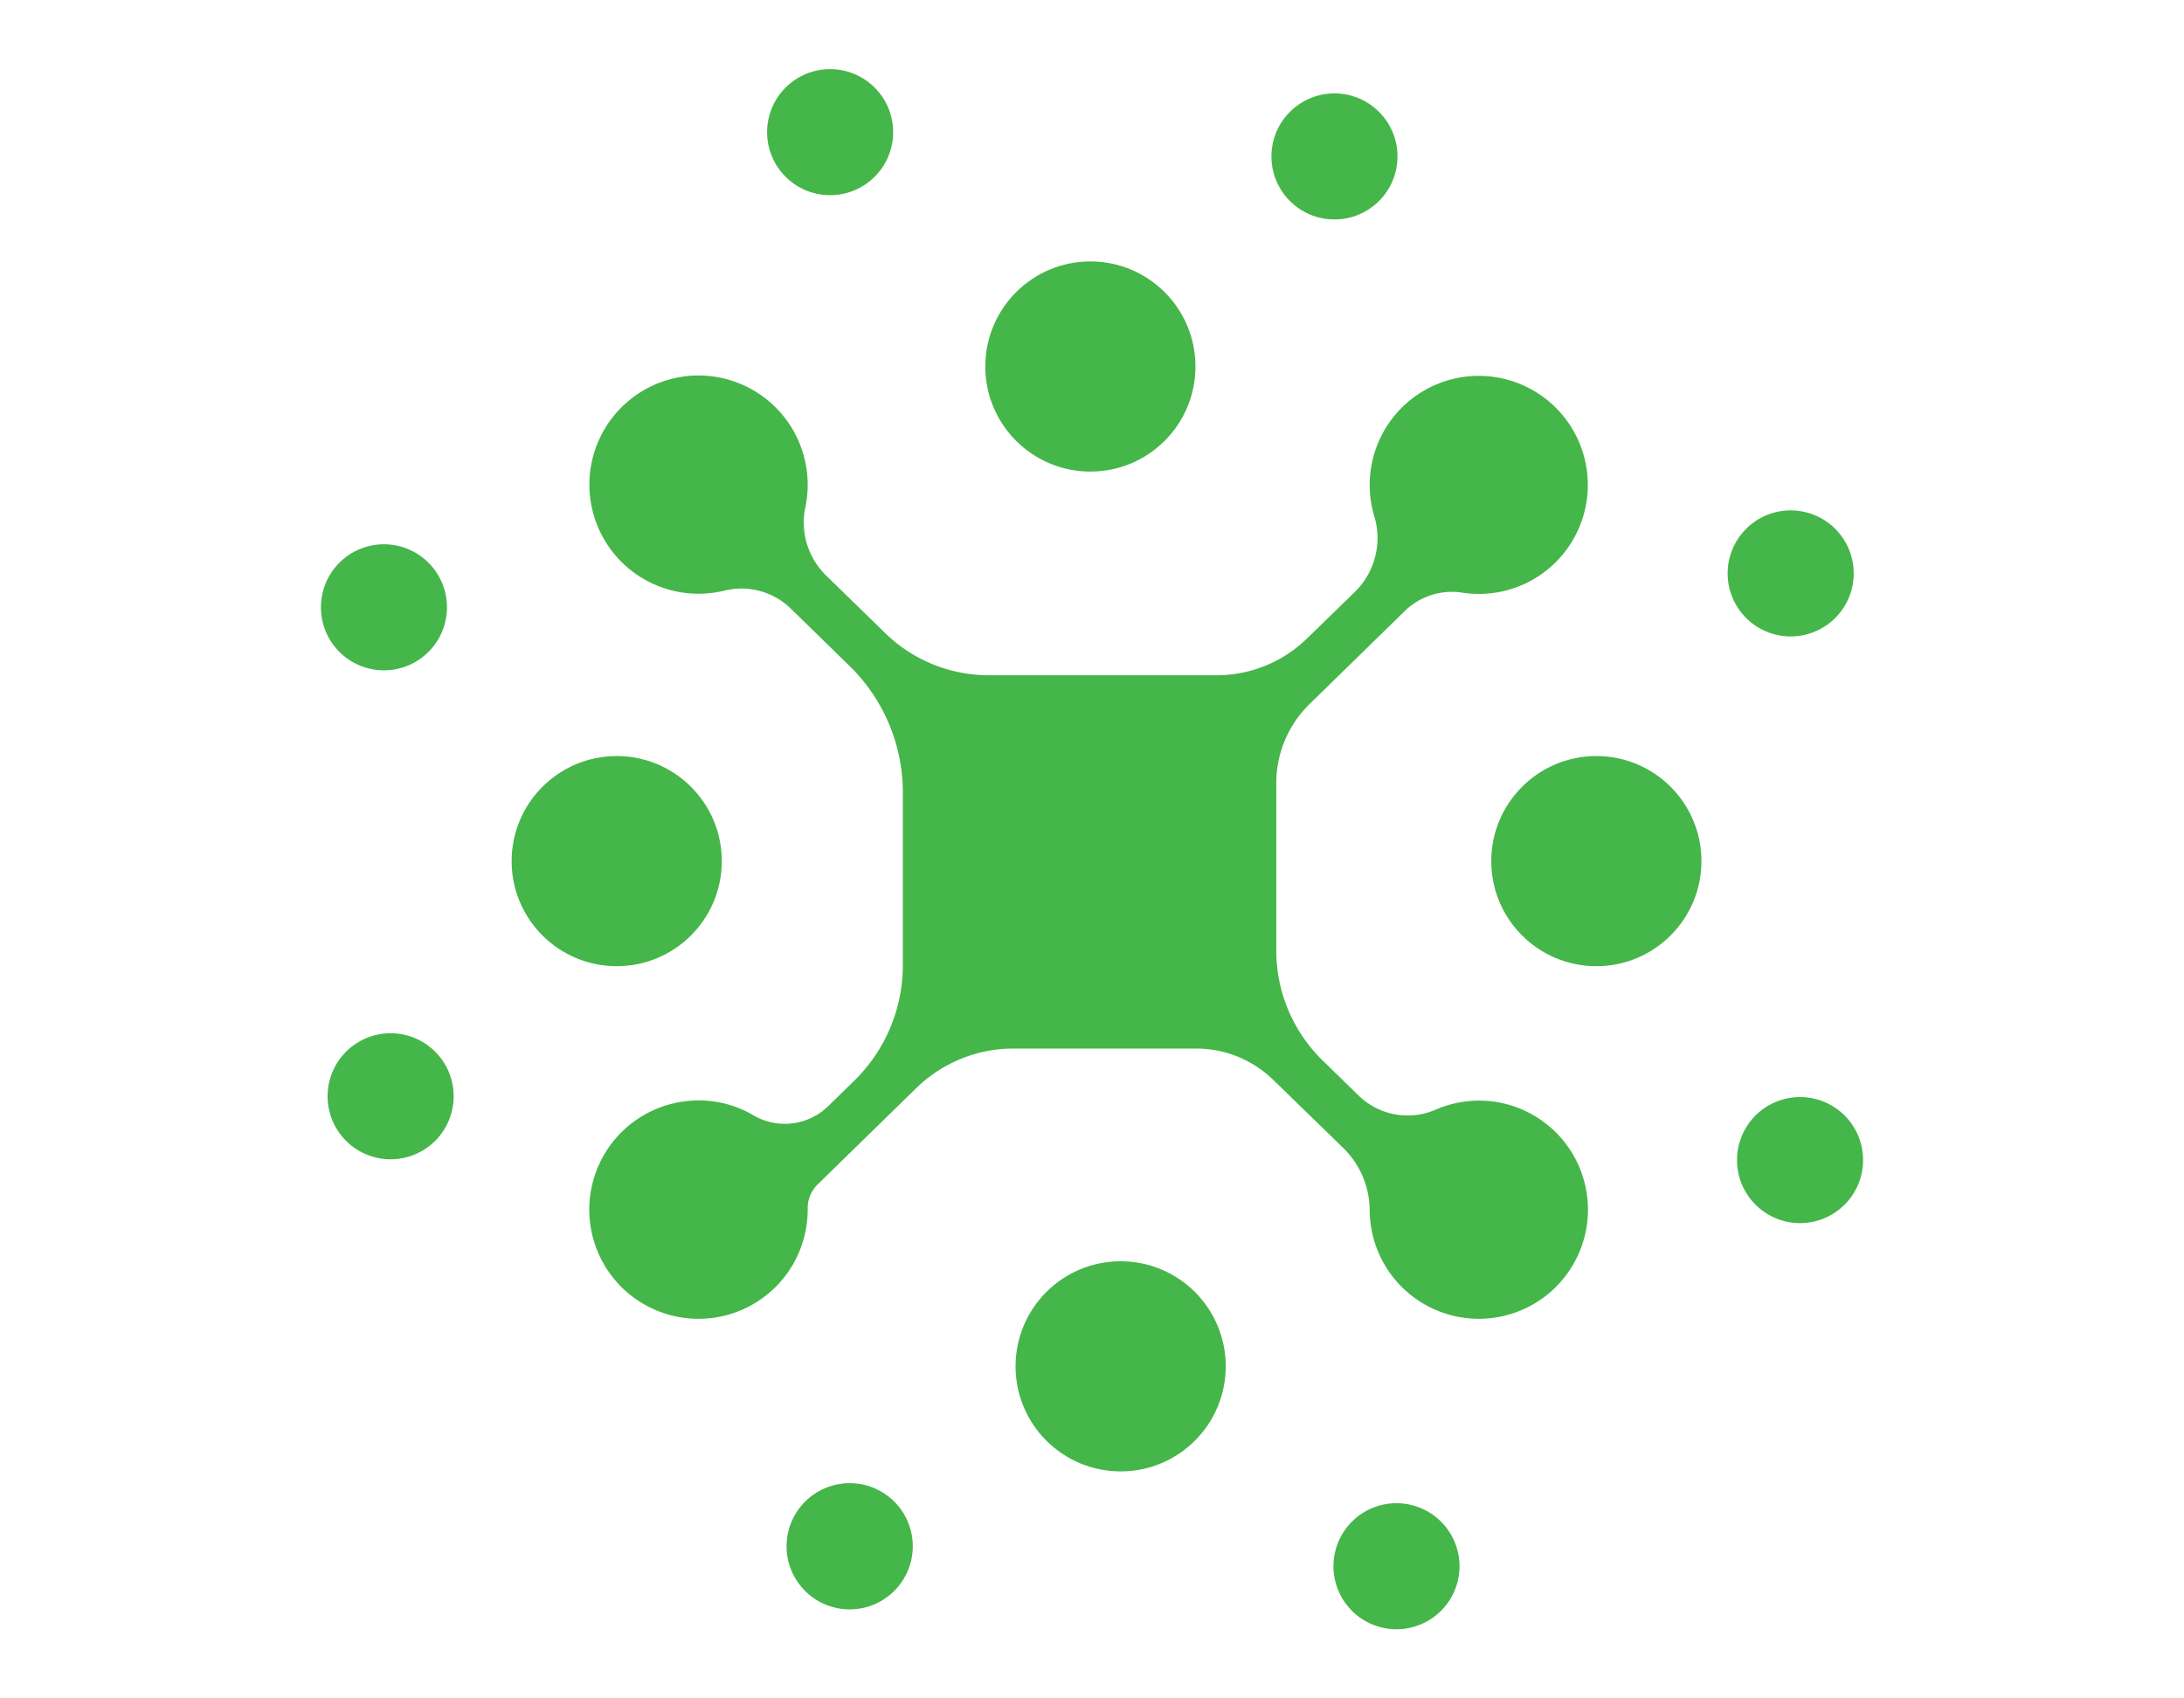
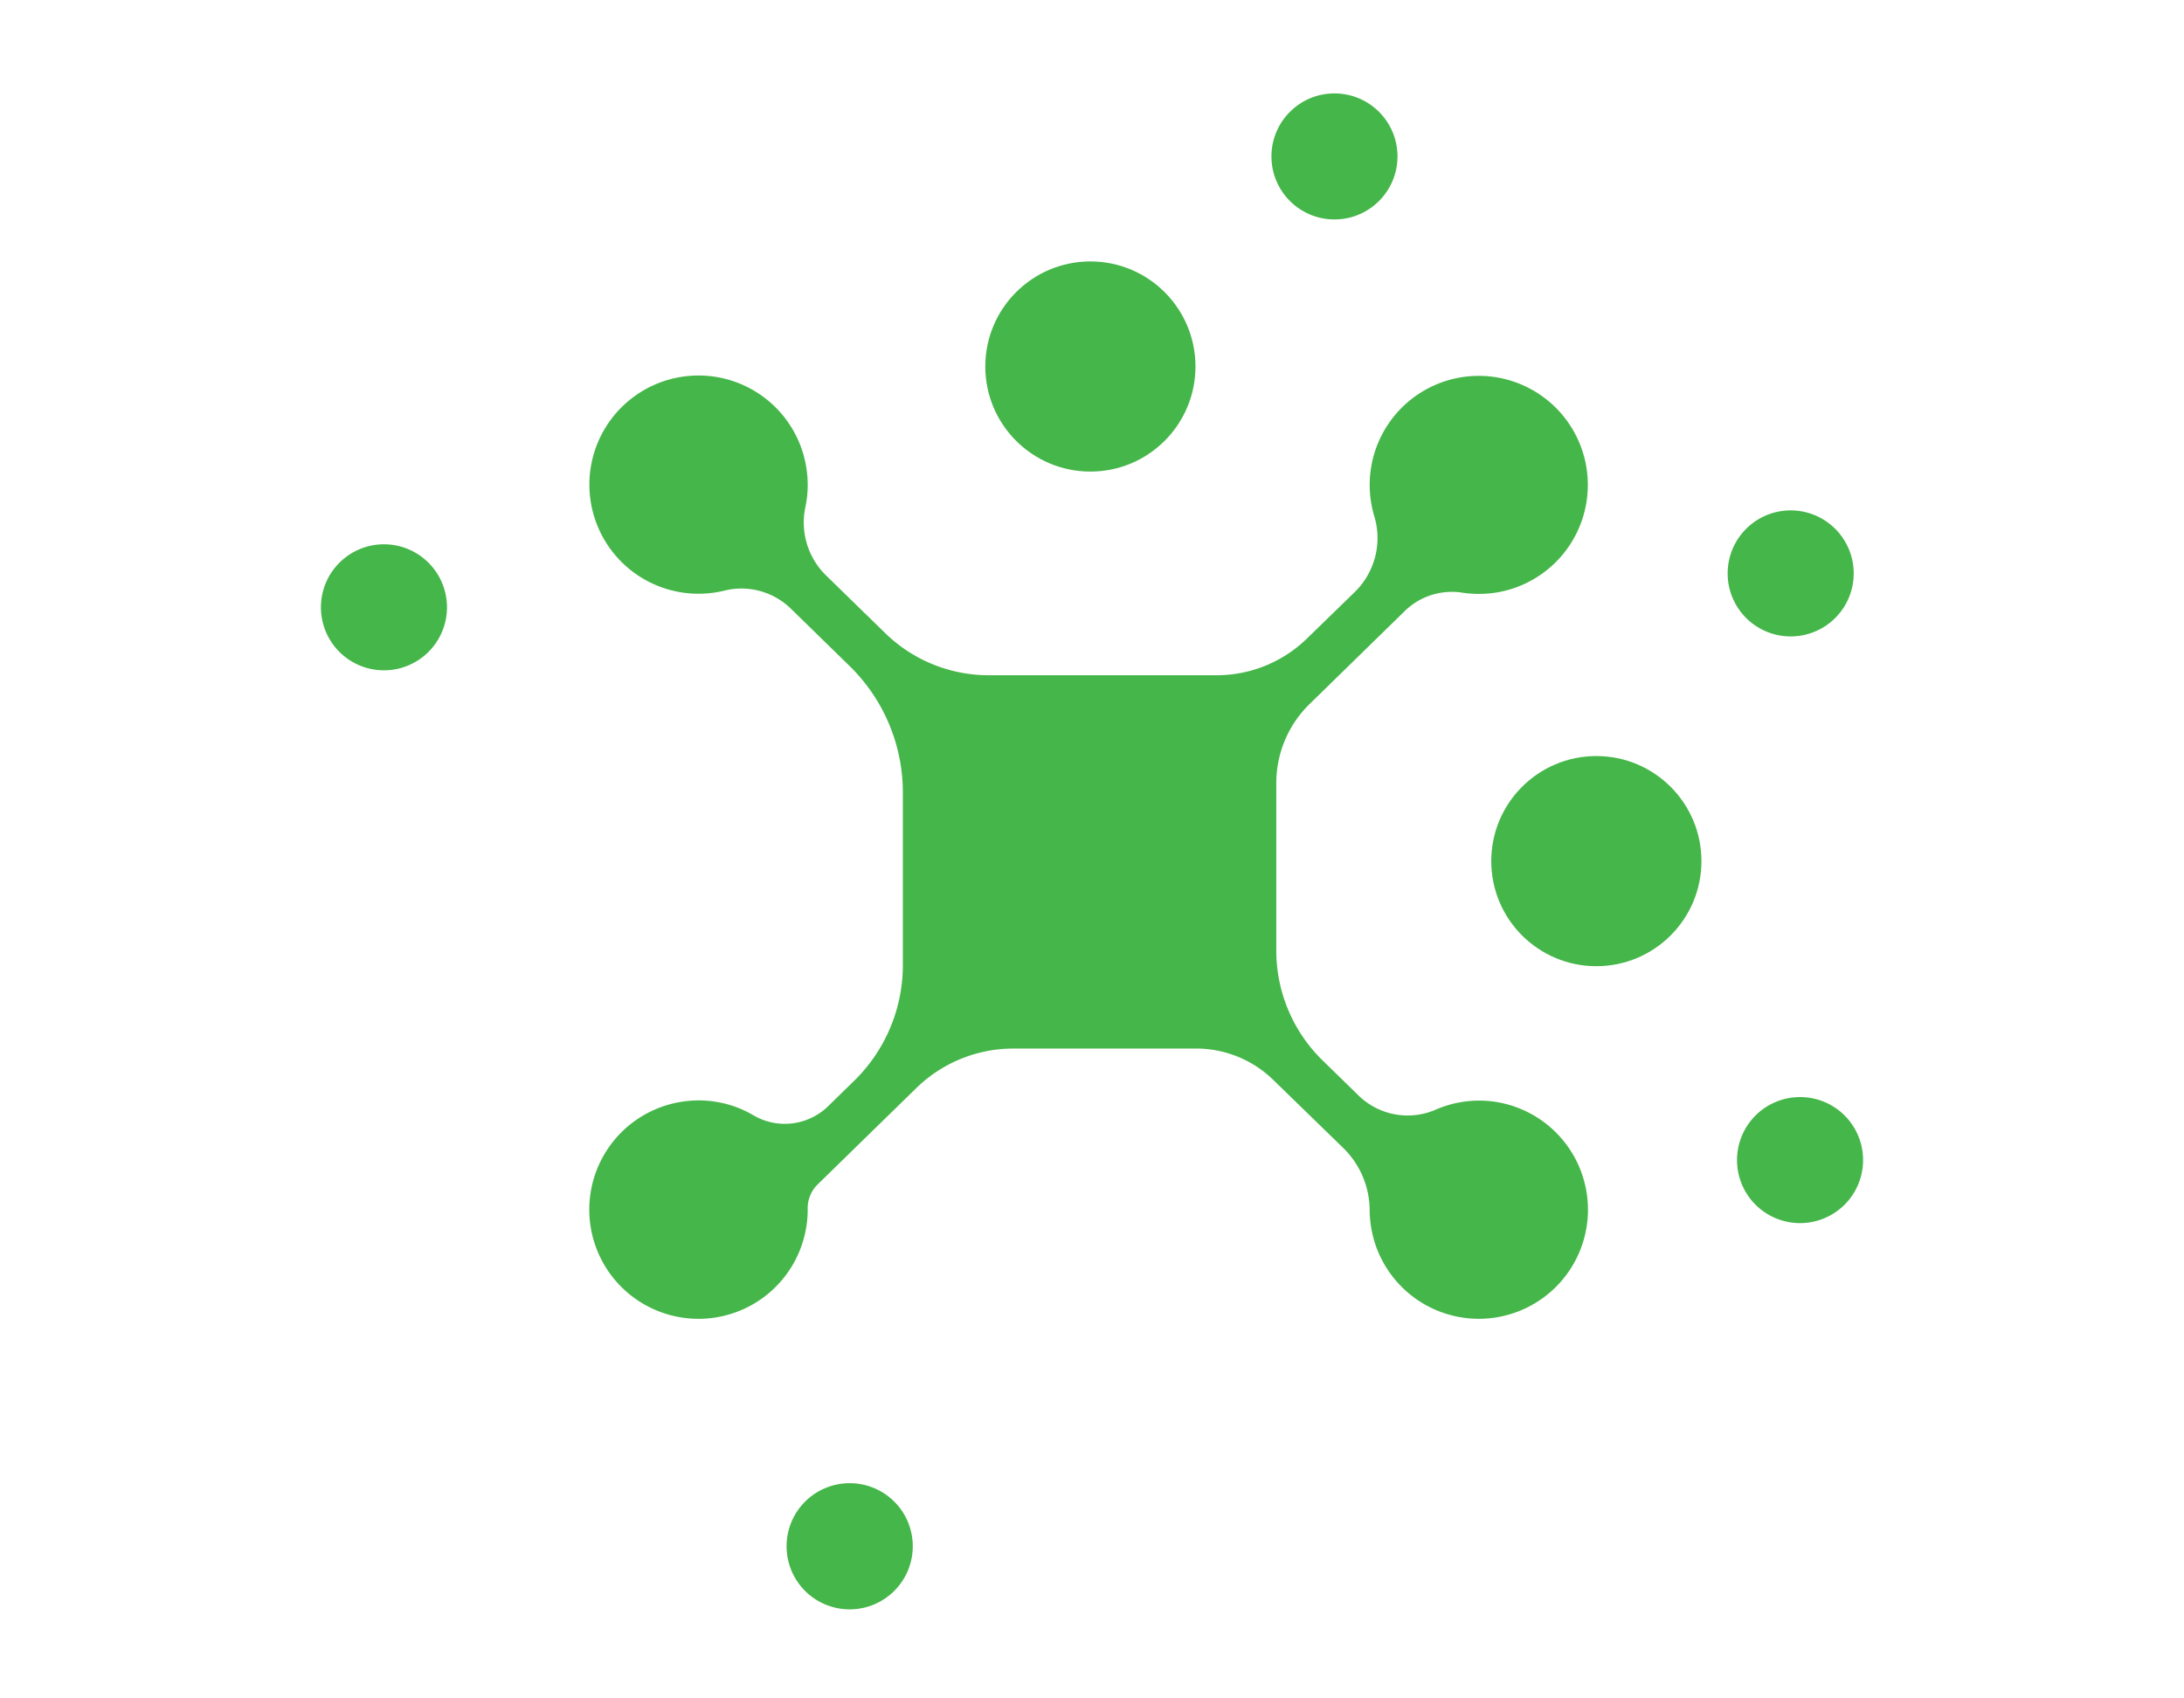
<svg xmlns="http://www.w3.org/2000/svg" id="Layer_1" data-name="Layer 1" viewBox="0 0 324 252">
  <defs>
    <style>.cls-1{fill:#45b649;}</style>
  </defs>
  <title>Untitled-4</title>
  <path class="cls-1" d="M222,163.51a16.14,16.14,0,0,0-8.95,1.11,10.43,10.43,0,0,1-11.43-2l-5.4-5.27A22.75,22.75,0,0,1,189.34,141V116.17a16.37,16.37,0,0,1,4.93-11.7l14-13.68a10,10,0,0,1,8.55-2.87,16.46,16.46,0,0,0,5.76-.11,16.18,16.18,0,1,0-18.68-11.14,11.19,11.19,0,0,1-3,11.25l-7,6.81a19.19,19.19,0,0,1-13.41,5.46H146.66a22,22,0,0,1-15.35-6.26l-8.64-8.43a11,11,0,0,1-3.22-10.12,16,16,0,0,0,.21-5.72,16.19,16.19,0,1,0-12.3,18,10.51,10.51,0,0,1,9.86,2.55l8.8,8.59a26.26,26.26,0,0,1,7.92,18.8v25.6a24,24,0,0,1-7.22,17.16l-3.84,3.75a9.21,9.21,0,0,1-11.08,1.39,16,16,0,0,0-10.37-2.07,16.2,16.2,0,1,0,18.39,15.83v0a4.94,4.94,0,0,1,1.49-3.53l14.62-14.28a20.62,20.62,0,0,1,14.4-5.87h27.13a16.39,16.39,0,0,1,11.45,4.67l10.28,10a13,13,0,0,1,4,9.19,16.63,16.63,0,0,0,.37,3.46A16.19,16.19,0,1,0,222,163.51Z" />
  <circle class="cls-1" cx="161.76" cy="54.38" r="15.59" />
  <circle class="cls-1" cx="236.82" cy="127.77" r="15.59" />
-   <circle class="cls-1" cx="91.49" cy="127.77" r="15.59" />
-   <circle class="cls-1" cx="166.25" cy="202.73" r="15.59" />
  <path class="cls-1" d="M66.31,90.11A9.35,9.35,0,1,1,57,80.76,9.35,9.35,0,0,1,66.31,90.11Z" />
-   <path class="cls-1" d="M132.5,19.61a9.35,9.35,0,1,1-9.35-9.35A9.35,9.35,0,0,1,132.5,19.61Z" />
  <circle class="cls-1" cx="197.97" cy="23.21" r="9.35" />
  <path class="cls-1" d="M275,85.08a9.35,9.35,0,1,1-9.35-9.35A9.35,9.35,0,0,1,275,85.08Z" />
  <path class="cls-1" d="M276.39,172.13a9.35,9.35,0,1,1-9.35-9.35A9.34,9.34,0,0,1,276.39,172.13Z" />
-   <path class="cls-1" d="M216.52,232.39a9.35,9.35,0,1,1-9.35-9.35A9.35,9.35,0,0,1,216.52,232.39Z" />
  <path class="cls-1" d="M135.41,229.42a9.36,9.36,0,1,1-9.35-9.35A9.35,9.35,0,0,1,135.41,229.42Z" />
-   <path class="cls-1" d="M67.3,162.67A9.35,9.35,0,1,1,58,153.31,9.35,9.35,0,0,1,67.3,162.67Z" />
</svg>